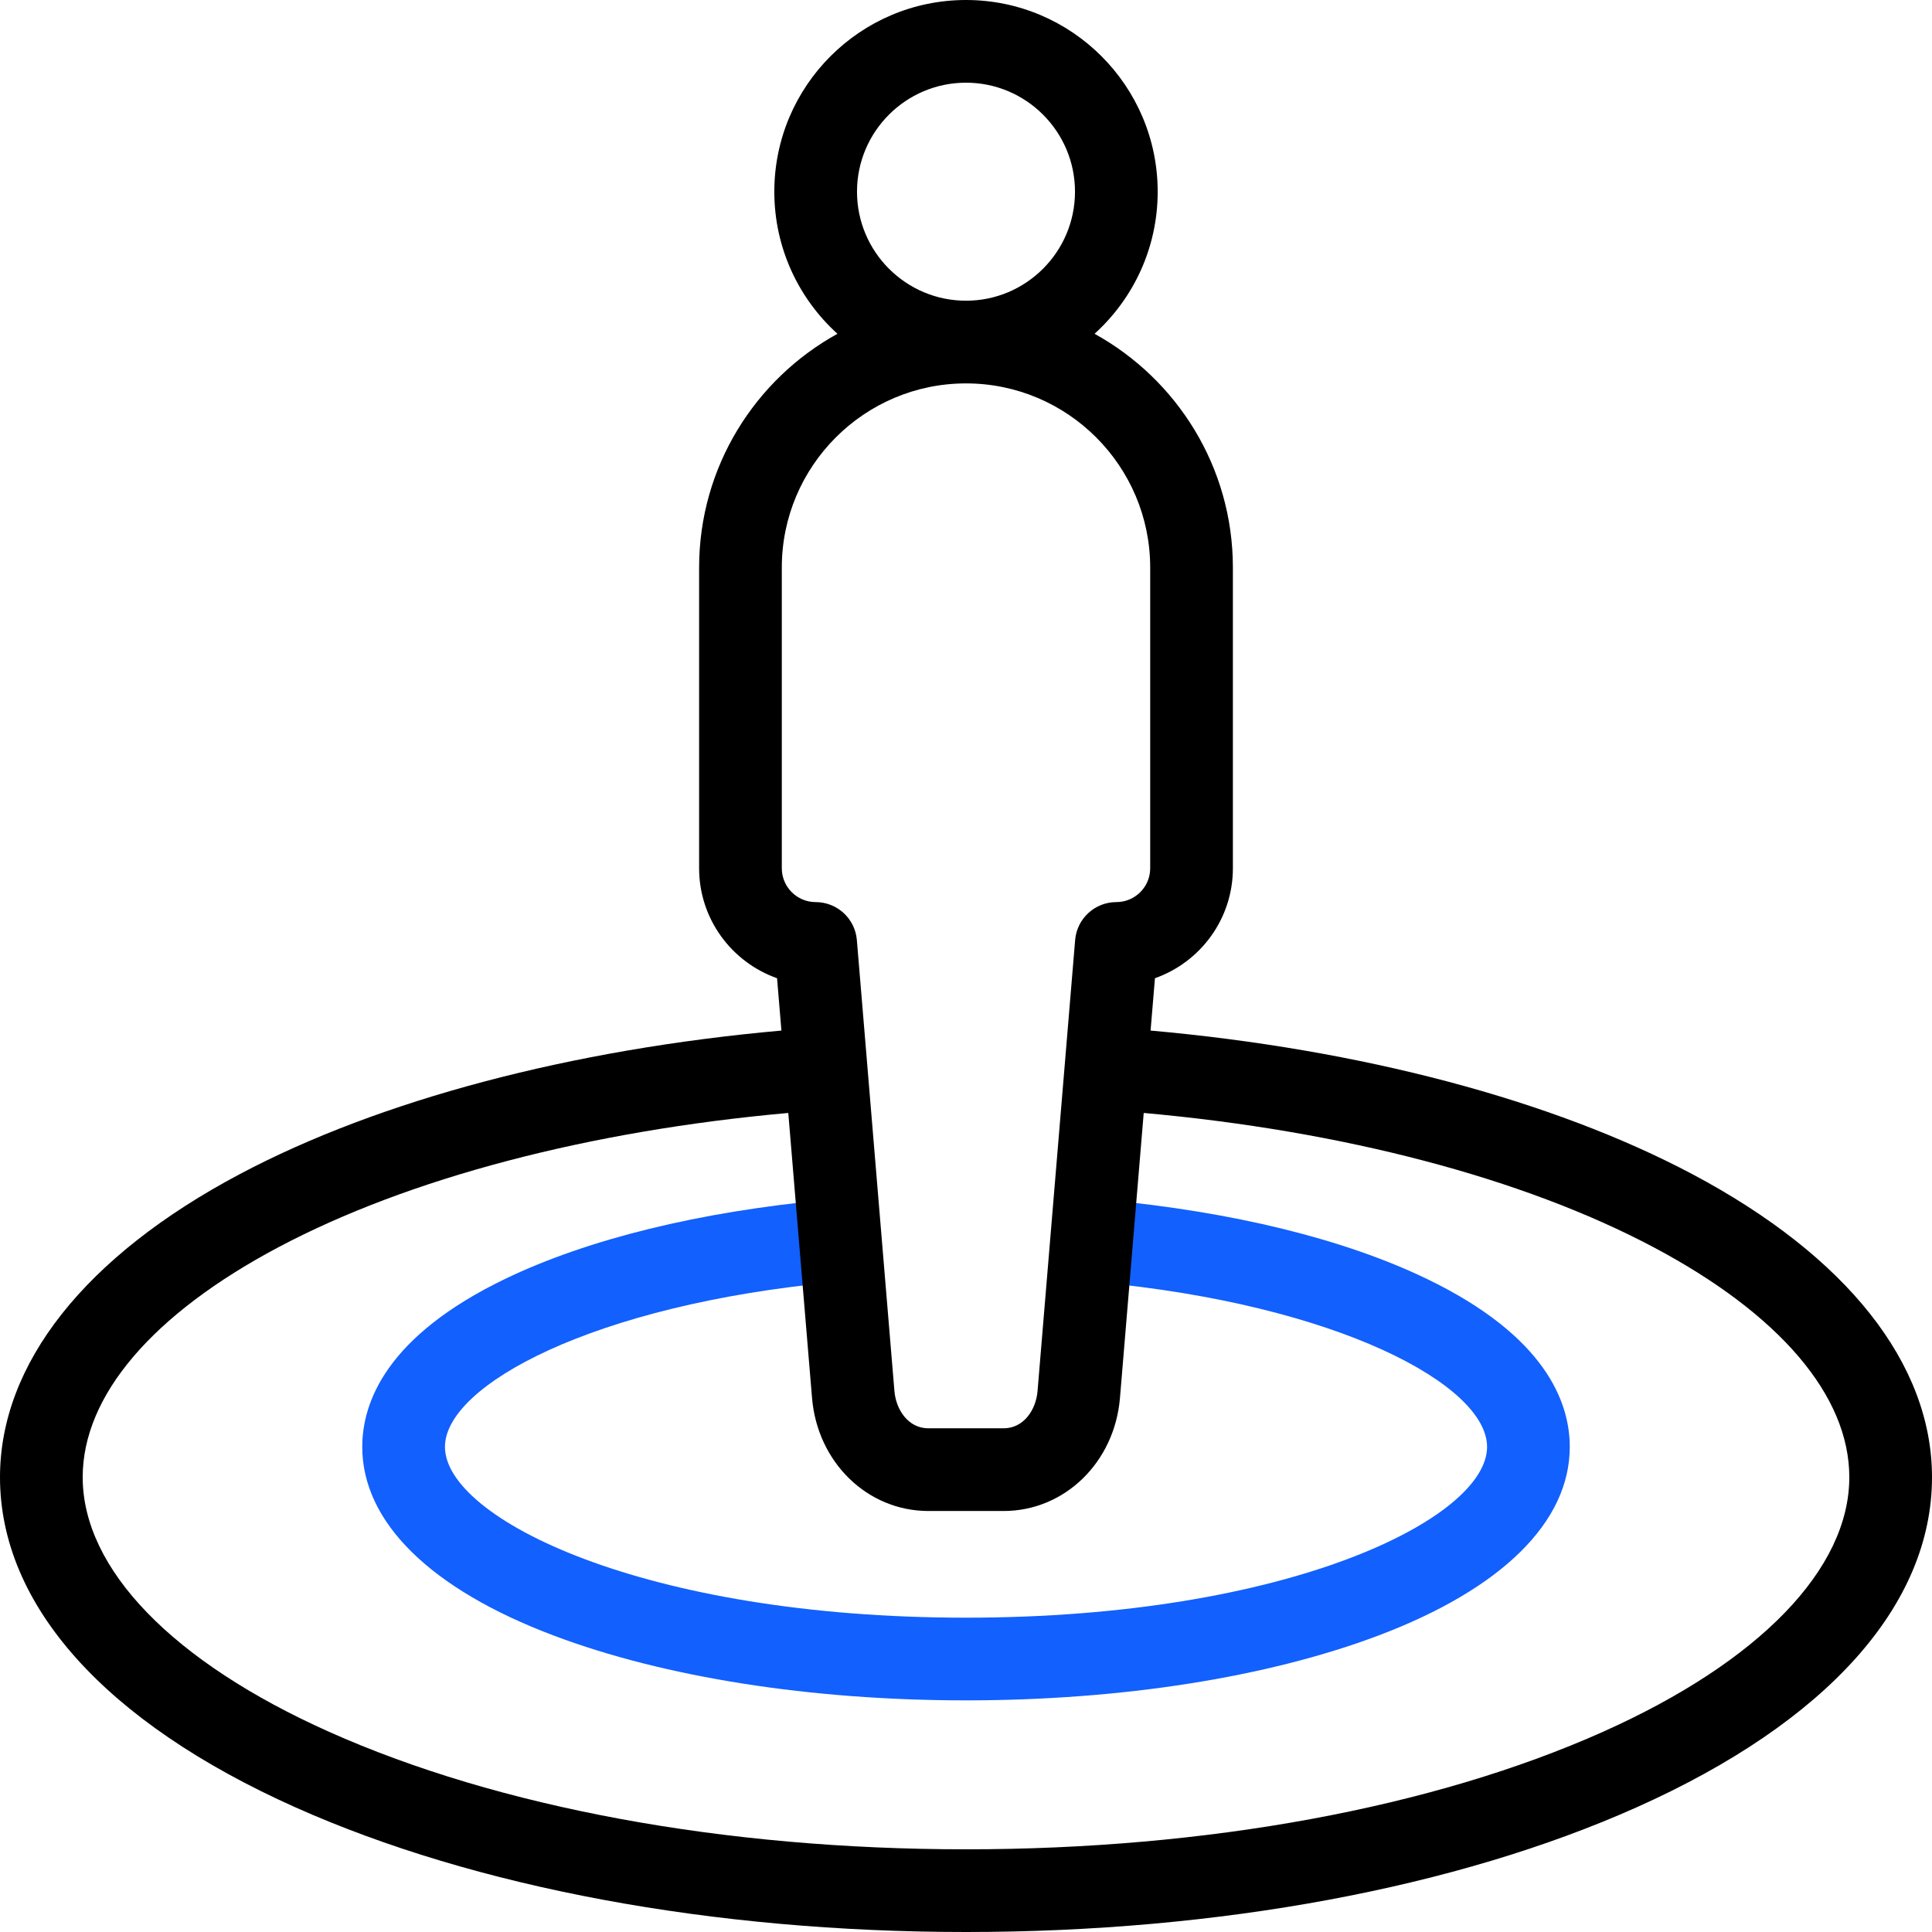
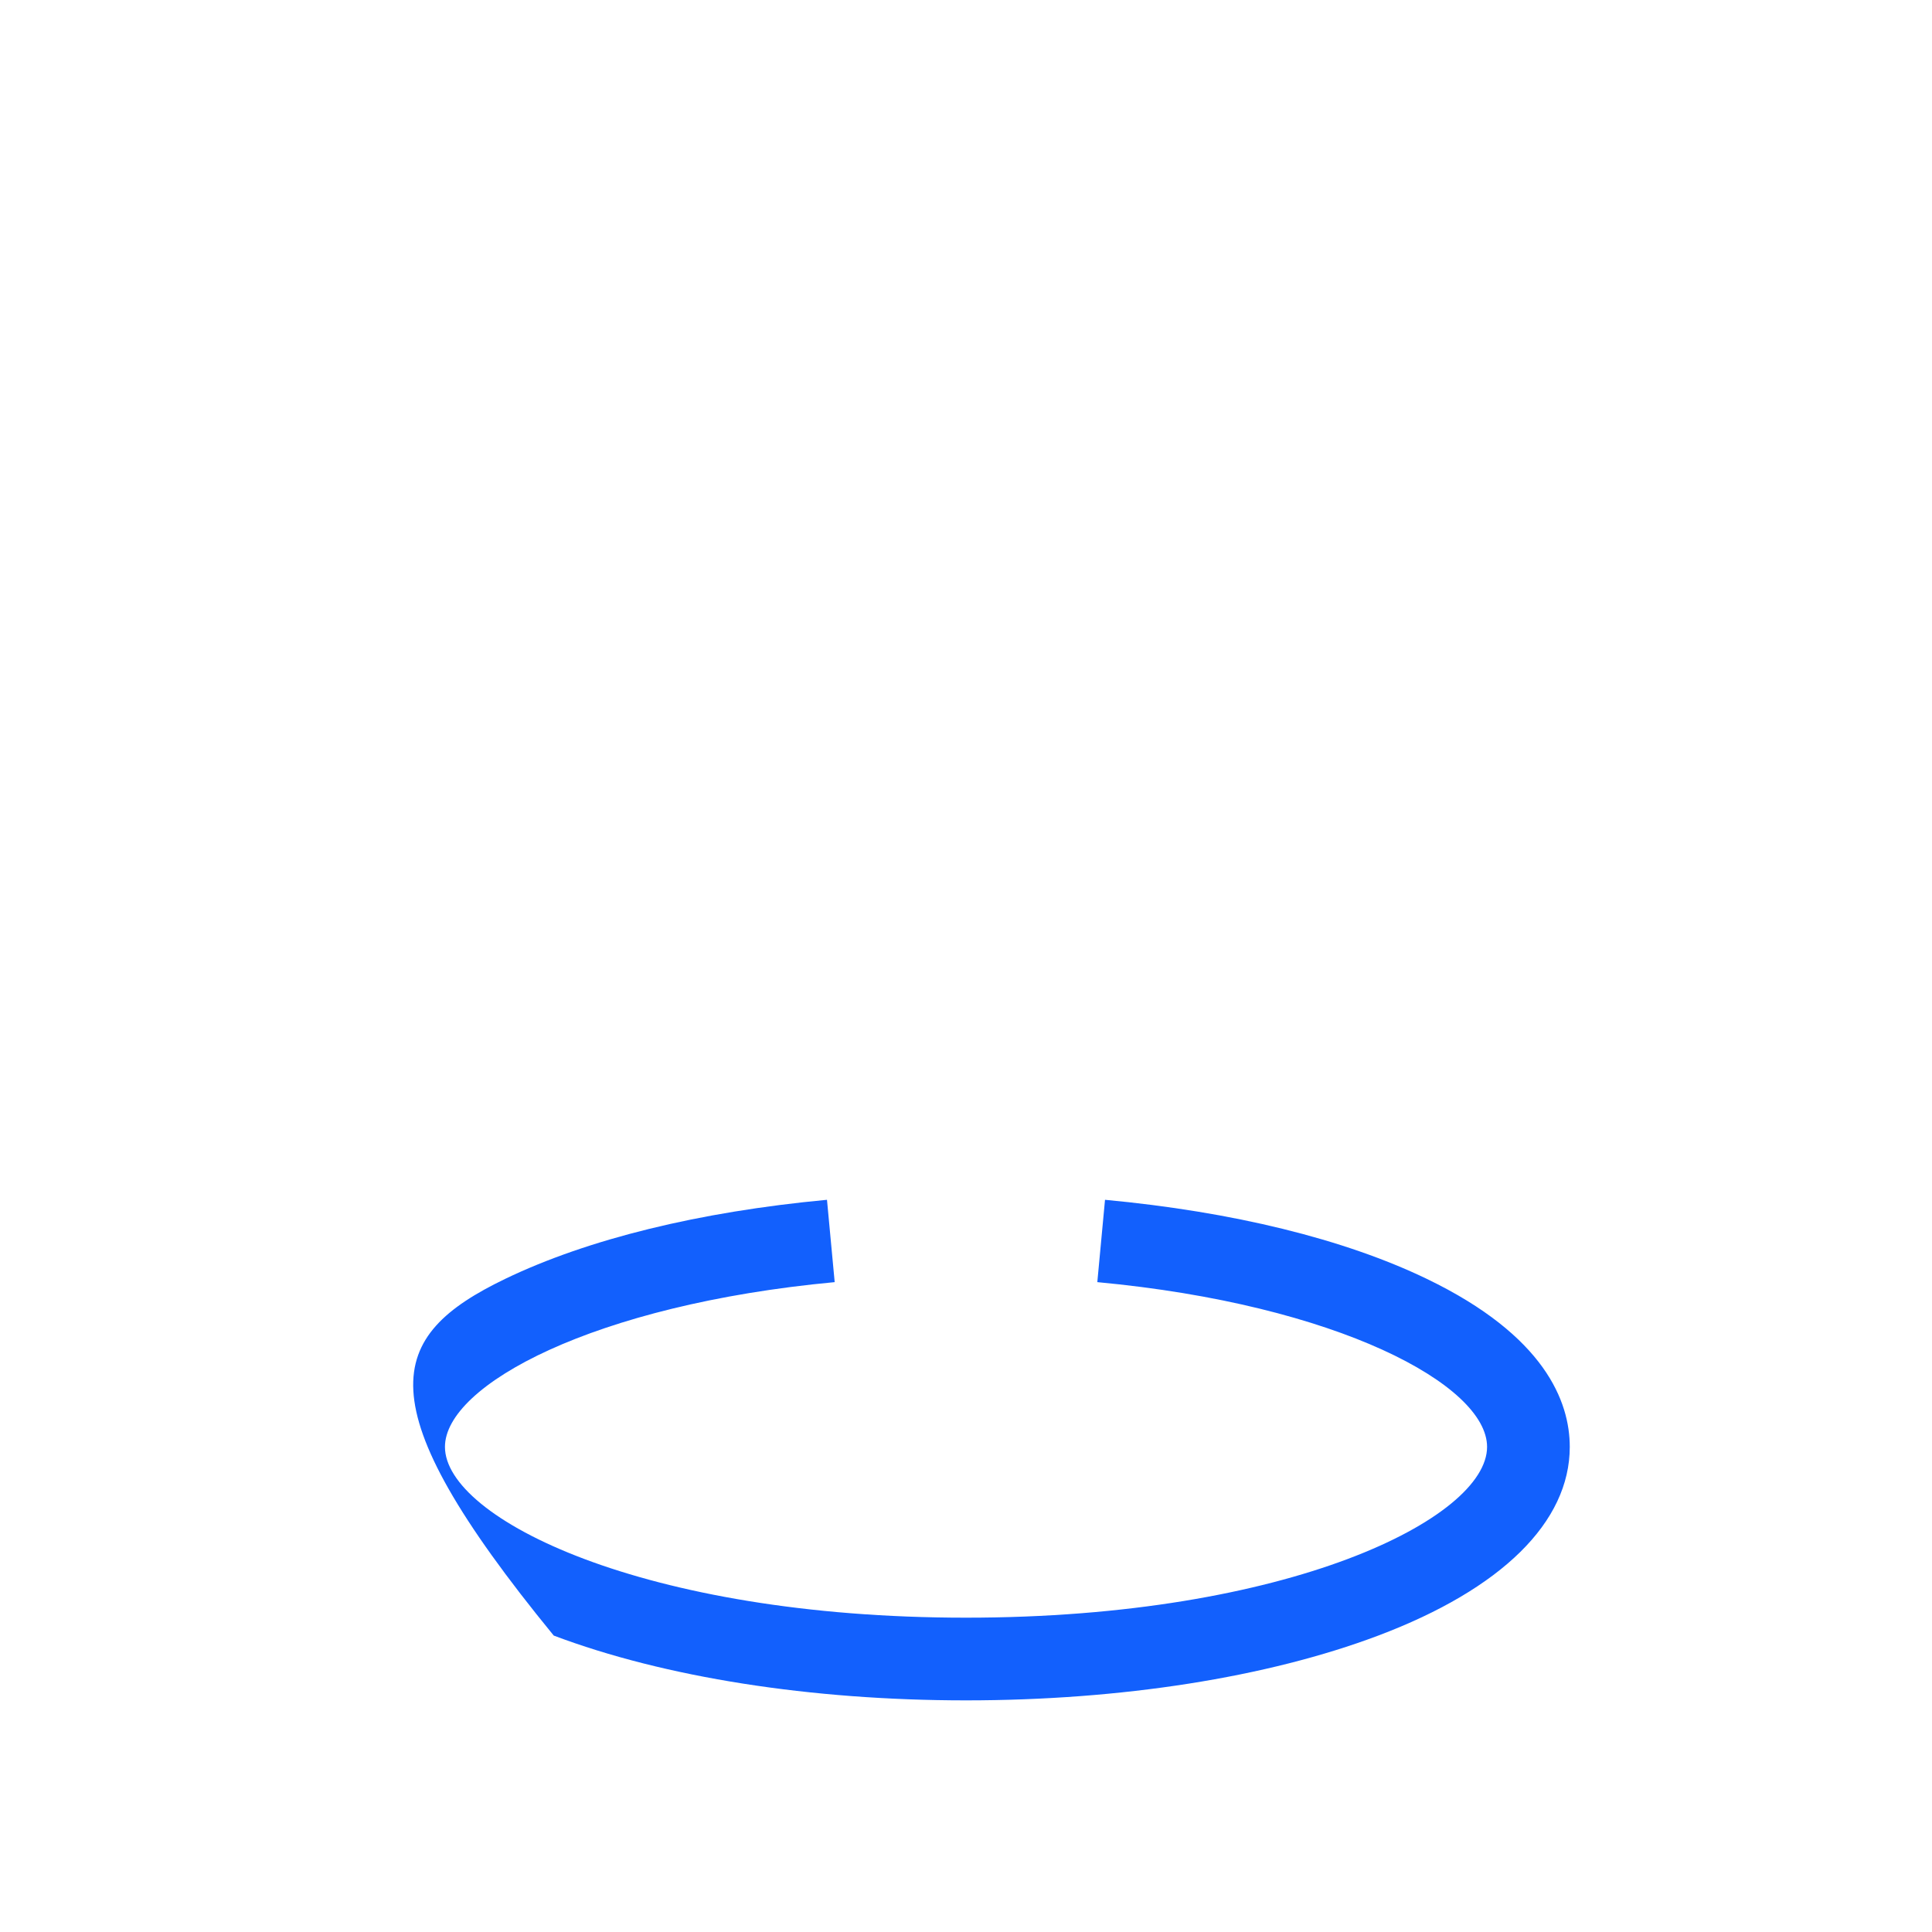
<svg xmlns="http://www.w3.org/2000/svg" width="65" height="65" viewBox="0 0 65 65" fill="none">
  <g clip-path="url(#clip0_1529_6973)">
-     <path d="M32.5 57.207C27.282 57.207 22.356 56.433 18.63 55.027C14.475 53.46 12.188 51.206 12.188 48.679C12.188 47.158 13.022 44.943 16.995 43.027C19.773 41.689 23.517 40.769 27.823 40.366L28.082 43.136C19.983 43.893 14.97 46.602 14.97 48.679C14.97 51.078 21.639 54.425 32.5 54.425C43.361 54.425 50.031 51.078 50.031 48.679C50.031 46.602 45.017 43.892 36.918 43.136L37.177 40.366C41.483 40.768 45.227 41.688 48.005 43.027C51.978 44.943 52.813 47.158 52.813 48.679C52.813 51.206 50.525 53.46 46.371 55.027C42.644 56.433 37.718 57.207 32.5 57.207Z" fill="#1260FD" />
-     <path d="M56.931 39.5C52.229 37.008 45.785 35.304 38.71 34.672L38.857 32.911C40.382 32.374 41.479 30.919 41.479 29.212V19.095C41.479 15.711 39.596 12.76 36.825 11.23C38.129 10.049 38.949 8.343 38.949 6.449C38.949 2.893 36.056 0 32.5 0C28.944 0 26.051 2.893 26.051 6.449C26.051 8.343 26.871 10.049 28.175 11.23C25.404 12.76 23.521 15.711 23.521 19.095V29.212C23.521 30.919 24.618 32.374 26.143 32.911L26.29 34.672C19.215 35.304 12.771 37.008 8.069 39.501C2.866 42.259 0 45.881 0 49.699C0 53.996 3.528 57.94 9.935 60.804C15.985 63.51 23.999 65 32.5 65C41.001 65 49.015 63.51 55.065 60.804C61.472 57.94 65 53.996 65 49.699C65 45.881 62.134 42.259 56.931 39.5ZM28.833 6.449C28.833 4.427 30.478 2.782 32.5 2.782C34.522 2.782 36.167 4.427 36.167 6.449C36.167 8.471 34.522 10.117 32.5 10.117C30.478 10.117 28.833 8.471 28.833 6.449ZM26.303 19.095C26.303 15.678 29.083 12.899 32.5 12.899C35.917 12.899 38.697 15.678 38.697 19.095V29.212C38.697 29.84 38.186 30.35 37.558 30.35C36.835 30.35 36.232 30.905 36.172 31.626L34.907 46.801C34.856 47.424 34.447 48.054 33.765 48.054H31.235C30.553 48.054 30.144 47.424 30.092 46.801L28.828 31.626C28.768 30.905 28.165 30.35 27.441 30.35C26.814 30.35 26.303 29.84 26.303 29.212V19.095H26.303ZM53.93 58.265C48.228 60.814 40.618 62.218 32.5 62.218C24.382 62.218 16.771 60.814 11.071 58.265C5.803 55.909 2.782 52.787 2.782 49.699C2.782 46.96 5.123 44.212 9.372 41.959C13.751 39.637 19.815 38.045 26.521 37.444L27.32 47.032C27.501 49.201 29.184 50.836 31.235 50.836H33.765C35.816 50.836 37.499 49.201 37.68 47.032L38.479 37.444C45.185 38.045 51.248 39.637 55.627 41.959C59.877 44.211 62.218 46.96 62.218 49.699C62.218 52.787 59.197 55.909 53.93 58.265Z" fill="black" />
+     <path d="M32.5 57.207C27.282 57.207 22.356 56.433 18.63 55.027C12.188 47.158 13.022 44.943 16.995 43.027C19.773 41.689 23.517 40.769 27.823 40.366L28.082 43.136C19.983 43.893 14.97 46.602 14.97 48.679C14.97 51.078 21.639 54.425 32.5 54.425C43.361 54.425 50.031 51.078 50.031 48.679C50.031 46.602 45.017 43.892 36.918 43.136L37.177 40.366C41.483 40.768 45.227 41.688 48.005 43.027C51.978 44.943 52.813 47.158 52.813 48.679C52.813 51.206 50.525 53.46 46.371 55.027C42.644 56.433 37.718 57.207 32.5 57.207Z" fill="#1260FD" />
  </g>
  <defs>
    <clipPath id="clip0_1529_6973">
      <rect width="65" height="65" fill="white" />
    </clipPath>
  </defs>
</svg>